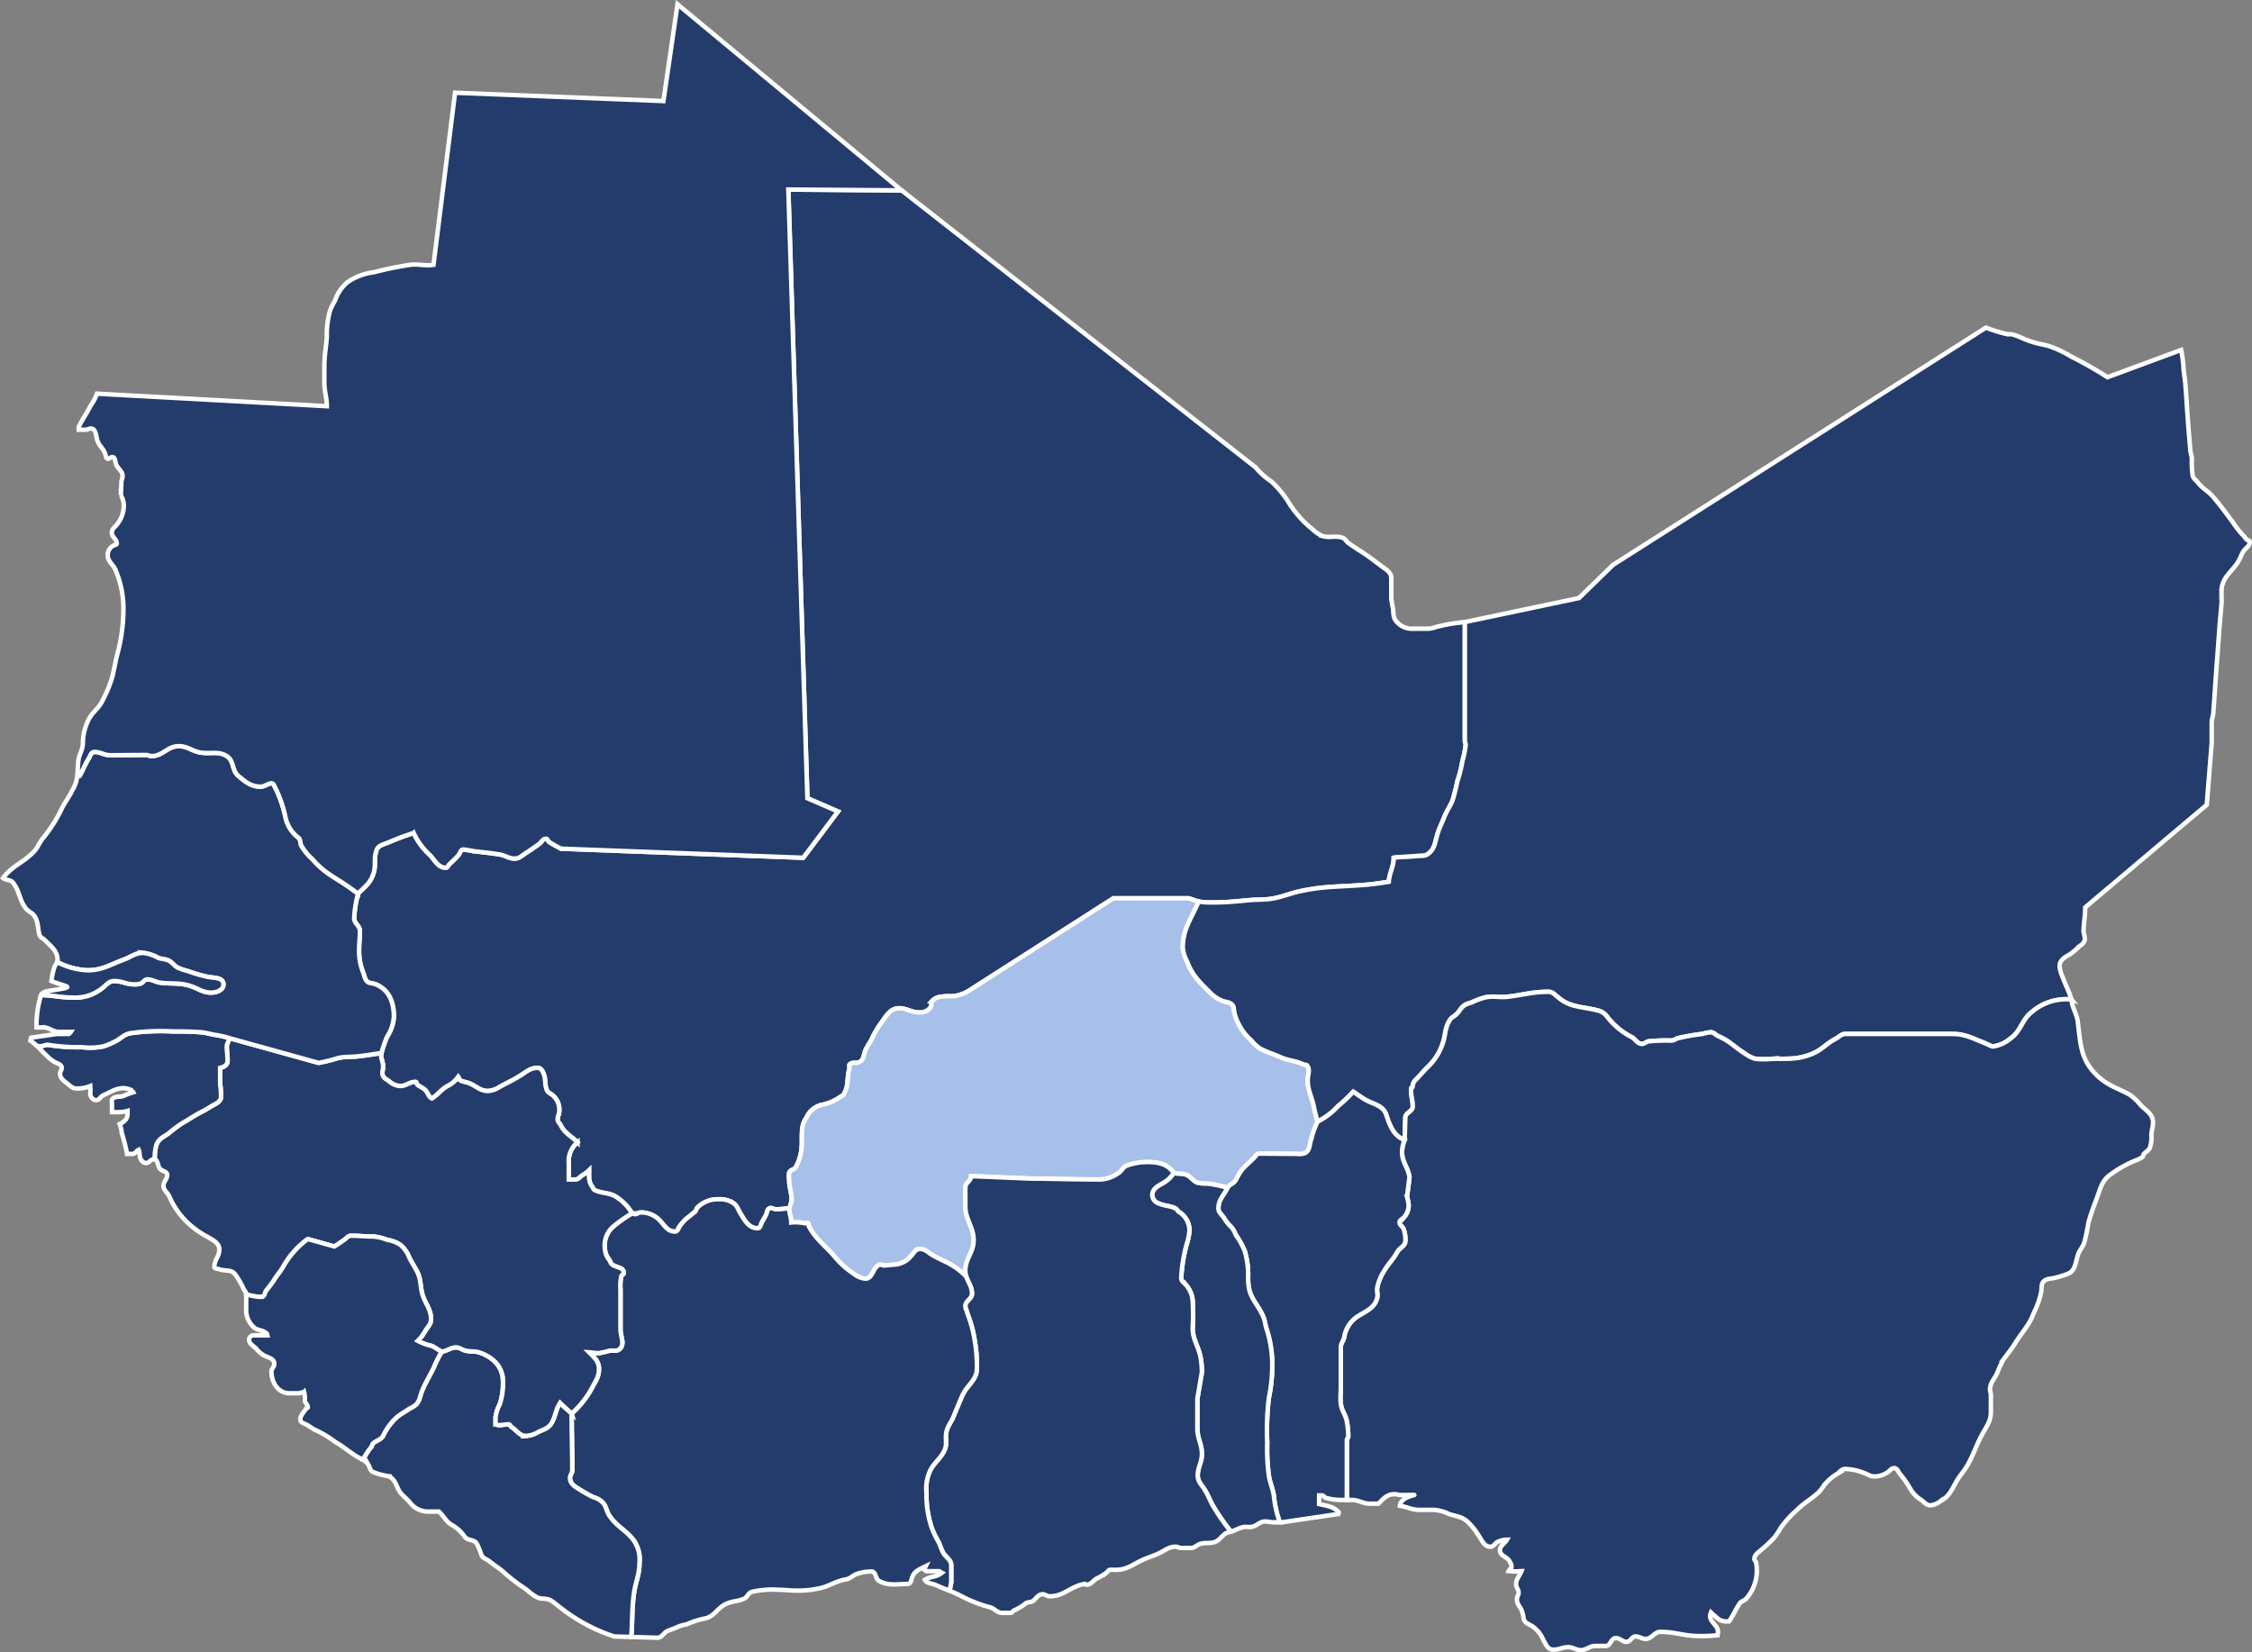
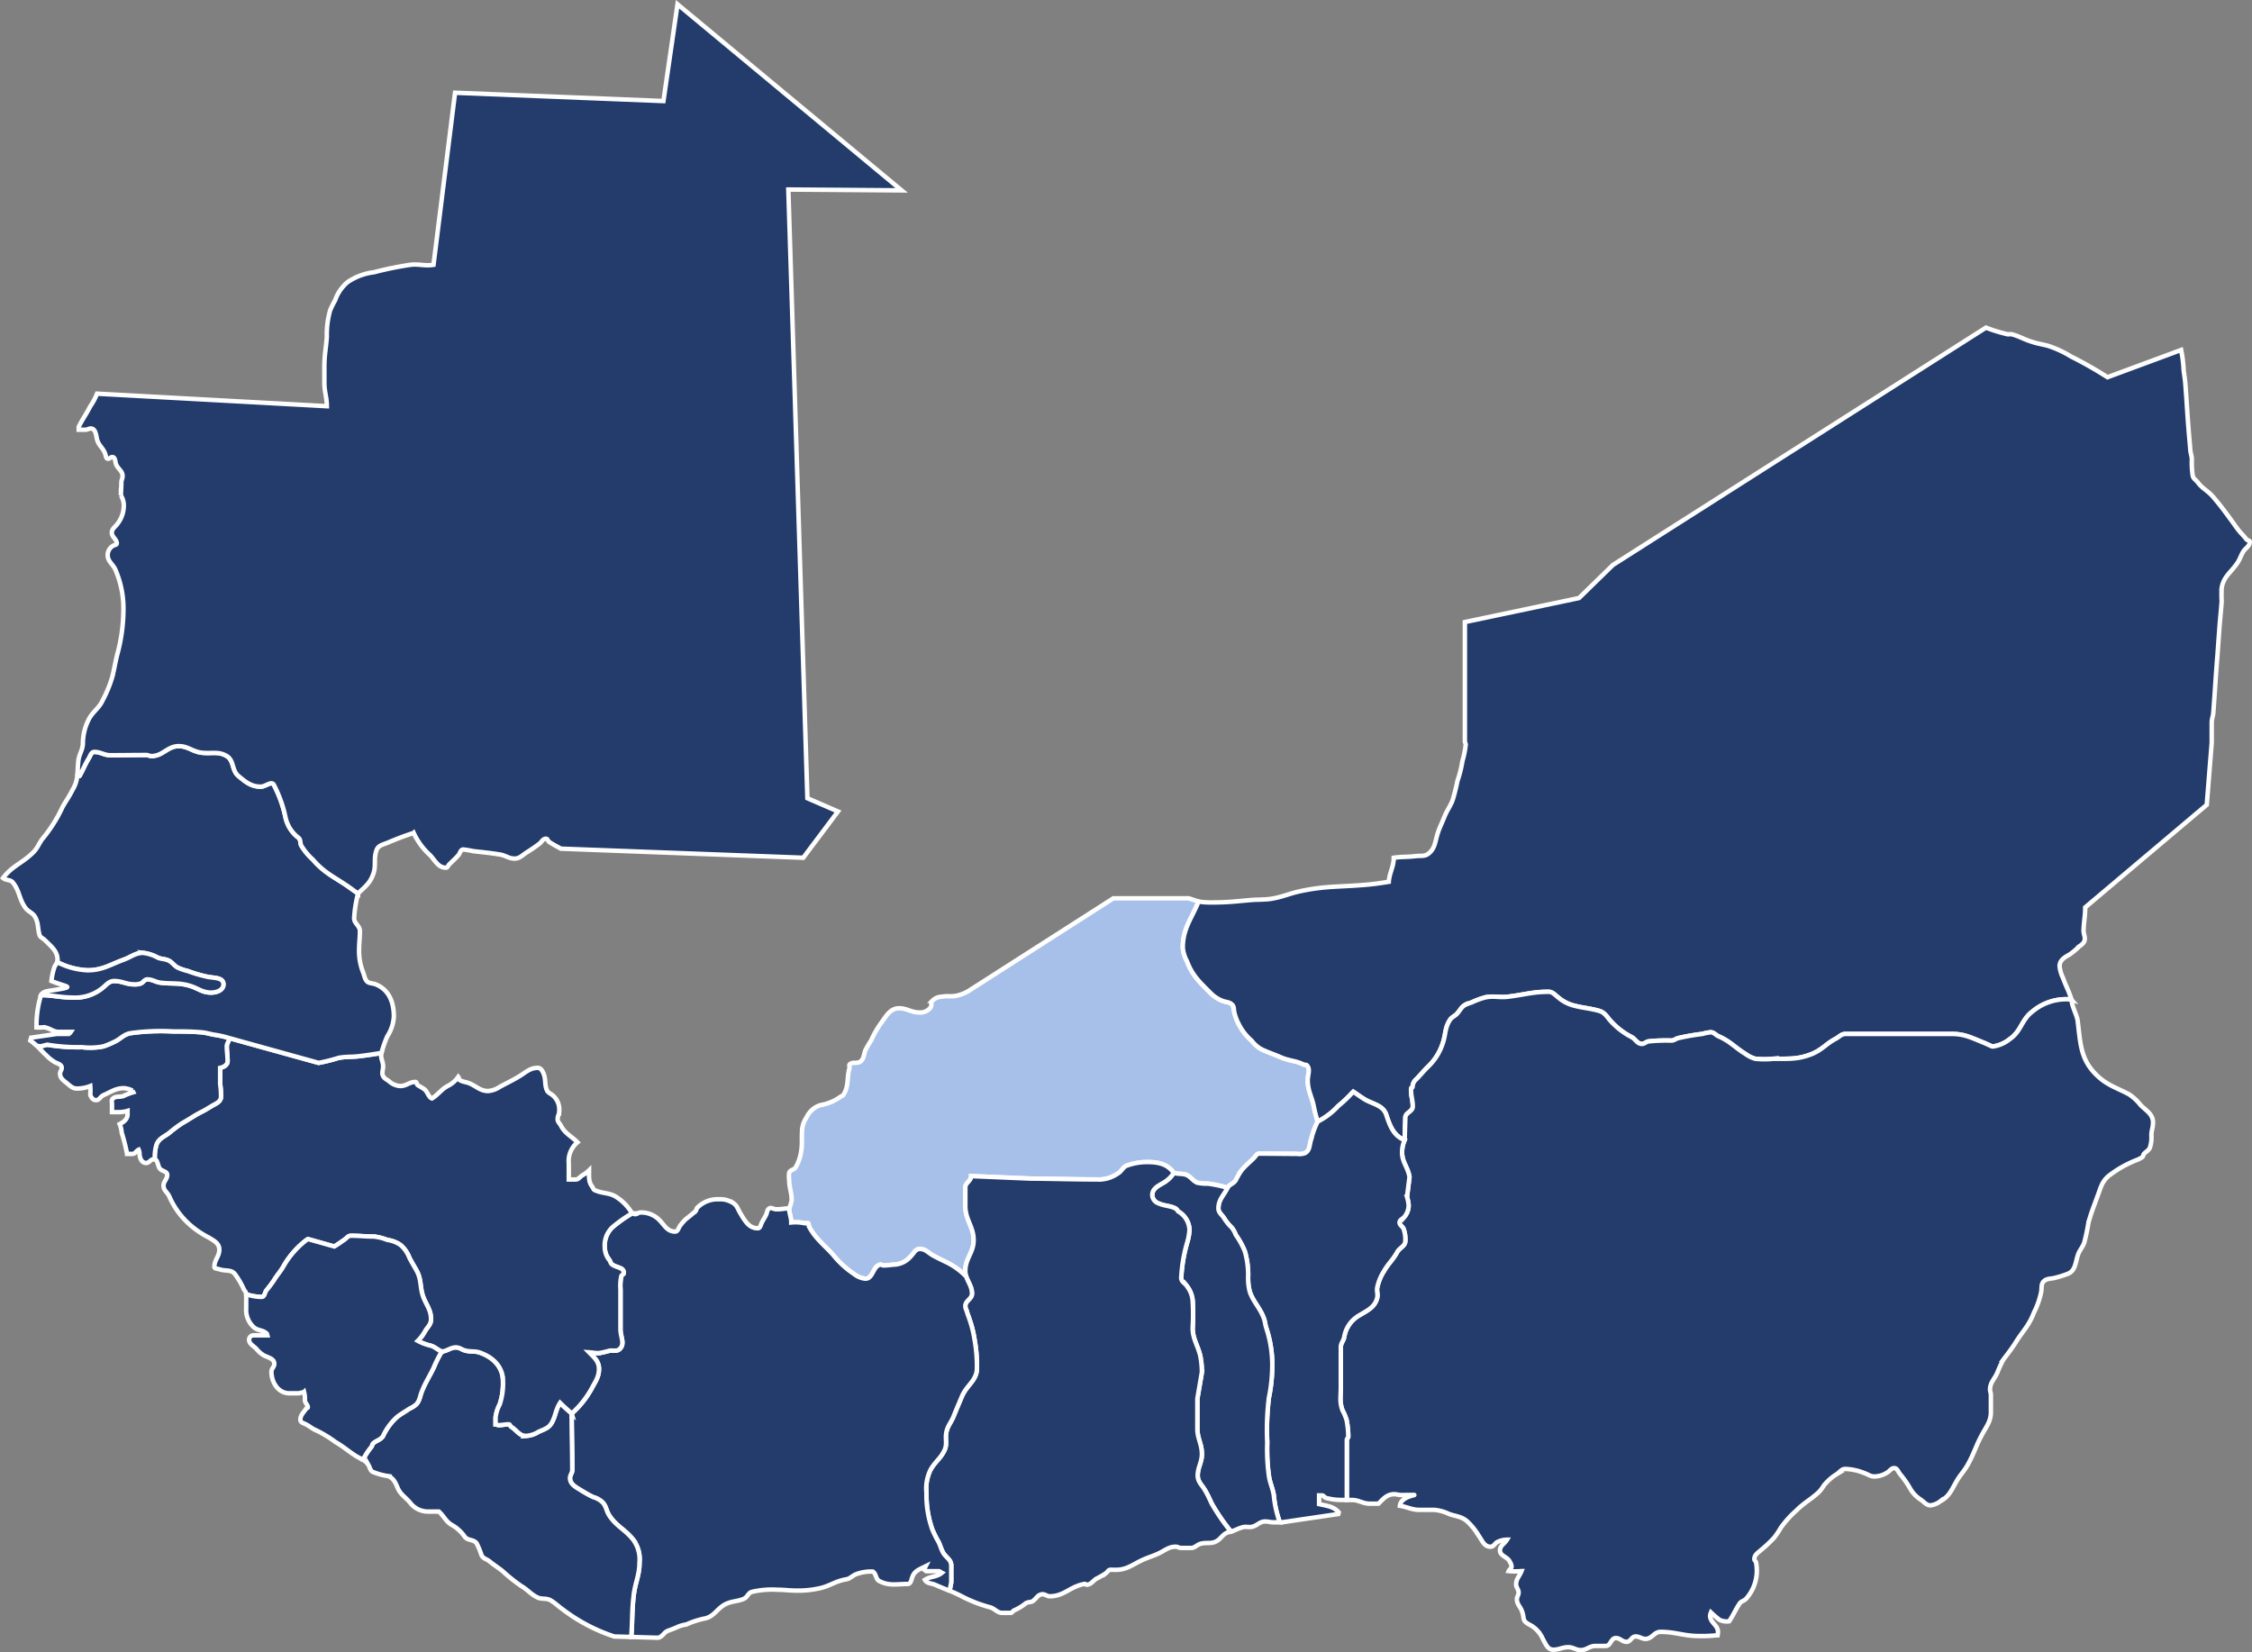
<svg xmlns="http://www.w3.org/2000/svg" width="377.55" height="277.029" viewBox="0 0 377.55 277.029">
  <rect x="0" y="0" width="377.55" height="277.029" fill="#808080" stroke="none" />
  <g id="Group_253" data-name="Group 253" transform="translate(-26.838 -160.044)">
-     <path id="Path_2056" data-name="Path 2056" d="M140.866,353a6.615,6.615,0,0,0,.415-1.378c0-1.321-.415-2.083-.415-3.4a4.213,4.213,0,0,1,0-1.178c.1-.521.864-.489,1.108-.976a7.336,7.336,0,0,0,.825-2.209c.351-1.669.075-2.705.283-4.441a4.177,4.177,0,0,1,.692-1.669,3.785,3.785,0,0,1,2.36-2.07,7.9,7.9,0,0,0,3.323-1.392c.212-.131.45-.206.556-.416.9-1.523.484-2.74.975-4.434.033-.174-.11-.421,0-.554.415-.492,1.072-.139,1.661-.418.728-.345.692-1.178.976-1.942a15.4,15.4,0,0,1,.969-1.662,16.862,16.862,0,0,1,1.661-2.915c.9-1.208,1.523-2.5,3.053-2.5,1.316,0,2.009.7,3.322.7a2.205,2.205,0,0,0,1.939-.828c.215-.325.046-.8.283-1.111a2.3,2.3,0,0,1,1.667-.7c.83-.17,1.385,0,2.216-.131a6.718,6.718,0,0,0,2.216-.841l24.268-15.526h12.617l1.664.553h0a14.783,14.783,0,0,0,2.461.138c2.569,0,3.989-.21,6.556-.421,1.068-.062,1.7-.032,2.77-.135,2.221-.28,3.4-.967,5.549-1.388,3.85-.792,6.169-.659,10.12-.967,1.738-.133,2.707-.273,4.438-.551.1-1.523.83-2.5.83-4.029,1.423-.2,2.186-.1,3.606-.265.864-.115,1.558.1,2.216-.424,1.108-.862,1.108-2.012,1.527-3.332.342-1.1.693-1.693,1.11-2.763.45-1.118.905-1.674,1.384-2.776a33.484,33.484,0,0,0,.837-3.332,19.324,19.324,0,0,0,.831-3.319,15.382,15.382,0,0,0,.553-2.749c0-.242-.139-.345-.139-.587V254.7h0a27.76,27.76,0,0,0-4.85.828,5.552,5.552,0,0,1-1.15.277h-2.7a3.35,3.35,0,0,1-2.808-1.249c-.556-.657-.45-1.356-.556-2.216a14,14,0,0,1-.277-1.629v-3.4c0-.931-.795-1.379-1.52-1.9-1.461-1.082-2.327-1.8-3.89-2.772-.619-.389-1.033-.693-1.664-1.111-.445-.281-.586-.8-1.107-.967-1.178-.421-2.119.064-3.323-.281a5.362,5.362,0,0,1-1.669-1.114,17.887,17.887,0,0,1-3.88-4.288,16.739,16.739,0,0,0-3.055-3.751,12.272,12.272,0,0,1-2.631-2.36l-59.352-46.446h0l-18.992-.142,3.194,102.052,5.126,2.221-5.824,7.76L102.6,292.683c-.63-.344-1.356-.725-1.945-1.11-.242-.135-.242-.556-.553-.556-.554,0-.7.524-1.11.837-.831.618-1.35.968-2.221,1.523-.692.448-1.108.967-1.939.967-1.01,0-1.527-.551-2.5-.686-1.7-.281-2.705-.352-4.435-.56a15.576,15.576,0,0,0-1.662-.277c-.486,0-.519.631-.837.972-.518.59-.936.94-1.523,1.527-.207.206-.244.551-.556.551-1.281,0-1.77-1.139-2.634-2.079a11.528,11.528,0,0,1-2.77-3.748c-1.736.56-2.769.972-4.437,1.671-.8.309-1.53.447-1.8,1.249-.525,1.491,0,2.53-.558,4.021-.556,1.555-1.361,2.047-2.538,3.22h0a21.215,21.215,0,0,0-.653,4.128c0,.928.969,1.246.969,2.181,0,1.217-.138,1.909-.138,3.121a9.613,9.613,0,0,0,.7,3.847c.236.657.312,1.423.97,1.669.38.131.725.131,1.105.274,2.224.895,3.055,2.978,3.055,5.4a6.8,6.8,0,0,1-1.108,3.332,18.444,18.444,0,0,0-.97,2.776h0c-.212.828.277,1.388.277,2.251,0,.628-.277,1.111,0,1.632.207.408.587.558.97.828a2.97,2.97,0,0,0,1.936.833c1.005,0,1.5-.686,2.5-.686.28,0,.212.448.413.551.386.238.731.416,1.114.689.544.429.672,1.321,1.252,1.529,1.078-.656,1.529-1.484,2.631-2.083a4.649,4.649,0,0,0,1.784-1.536c.155.184.09.47.293.569.593.313,1.044.281,1.662.551,1.149.519,1.771,1.253,3.052,1.253a4.063,4.063,0,0,0,1.944-.69c1.282-.7,2.078-1.047,3.329-1.807,1.075-.659,1.767-1.385,3.053-1.385.518,0,.795.519.969.965.416,1.015.138,1.768.554,2.779.207.484.728.587,1.108.976a3.132,3.132,0,0,1,.97,2.49c0,.558-.274.824-.274,1.384,0,.487.344.689.556,1.107.687,1.32,1.694,1.7,2.77,2.783a4.089,4.089,0,0,0-1.456,3.565v2.673h1.144c.513,0,.727-.457,1.142-.7a5.279,5.279,0,0,0,1.113-.835c0,1.118-.109,1.951.556,2.779.132.207.173.453.415.551,1.218.556,2.151.386,3.324.972a8.088,8.088,0,0,1,2.914,2.911h0c.207,0,.316.142.519.142.351,0,.518-.281.864-.281a4.231,4.231,0,0,1,2.5.7c1.379.866,1.7,2.5,3.324,2.5.479,0,.556-.595.831-.975a9.827,9.827,0,0,1,.967-1.111,21.3,21.3,0,0,0,1.668-1.385c.133-.173.1-.421.278-.558a4.784,4.784,0,0,1,3.6-1.387,3.942,3.942,0,0,1,2.5.7c.583.419.721,1.037,1.1,1.661.766,1.246,1.426,2.5,2.914,2.5.45,0,.483-.59.692-.97.248-.489.45-.766.692-1.255.207-.412.139-.859.555-1.107.351-.2.7.141,1.112.141.864.035,1.35-.141,2.221-.141Z" transform="translate(18.279 9.645)" fill="#233c6b" stroke="#fff" stroke-width="0.75" />
    <path id="Path_2057" data-name="Path 2057" d="M186.862,264.655c-1.213,2.953-2.637,4.537-2.637,7.767a5.82,5.82,0,0,0,.7,2.225c.867,2.351,2.112,3.494,3.884,5.262a5.685,5.685,0,0,0,2.076,1.388c.629.238,1.213.171,1.664.695.283.309.213.725.283,1.1a8.268,8.268,0,0,0,.831,2.221,8.864,8.864,0,0,0,2.081,2.637,5.644,5.644,0,0,0,1.523,1.384c1.247.619,2.048.837,3.33,1.392,1.456.654,2.459.547,3.879,1.246.177.067.45,0,.557.133.624.69.139,1.527.139,2.5,0,1.665.589,2.534.97,4.164a24.5,24.5,0,0,0,.693,2.767h0a14.793,14.793,0,0,0-1.108,3.042c-.283.88-.174,1.749-.972,2.229a2.772,2.772,0,0,1-1.423.142c-2.458,0-3.849-.039-6.308-.039-.413,0-.589.455-.87.73-.791.793-1.35,1.208-2.078,2.074a11.935,11.935,0,0,0-.969,1.665c-.413.627-.975.627-1.39,1.253h0a21.407,21.407,0,0,0-3.323-.7,6.512,6.512,0,0,1-1.668-.139c-.657-.206-.934-.7-1.524-1.111-.76-.55-1.632-.268-2.5-.55h0c-1.1-1.5-2.567-1.806-4.431-1.806a9.858,9.858,0,0,0-3.329.56c-.761.207-.94,1-1.662,1.381a5.484,5.484,0,0,1-2.815.979c-4.639,0-7.242-.112-11.891-.151l-9.838-.413c0,.834-.975,1.084-.975,1.913v3.116c0,2.293,1.391,3.439,1.391,5.719,0,2.086-1.391,3.055-1.391,5.127a3.2,3.2,0,0,0,.152.972h0a11.993,11.993,0,0,0-3.342-2.424c-.867-.416-1.385-.659-2.218-1.11s-1.25-1.1-2.219-1.1c-.756,0-1,.721-1.524,1.24a3.88,3.88,0,0,1-2.769,1.384c-.7.041-1.112.141-1.806.141-.206,0-.381-.171-.554-.141-1.287.315-1.142,2.36-2.492,2.36a3.735,3.735,0,0,1-1.947-.827,15.182,15.182,0,0,1-3.467-3.194c-1.073-1.171-1.874-1.832-2.907-3.049a10.763,10.763,0,0,1-1.114-1.658c-.1-.183,0-.453-.141-.563s-.38.03-.553,0a7.36,7.36,0,0,0-2.29-.135c0-.937-.341-1.42-.341-2.361h0a6.616,6.616,0,0,0,.415-1.378c0-1.321-.415-2.083-.415-3.4a4.213,4.213,0,0,1,0-1.178c.1-.521.864-.489,1.108-.976a7.335,7.335,0,0,0,.825-2.209c.351-1.67.075-2.705.283-4.441a4.177,4.177,0,0,1,.692-1.669,3.785,3.785,0,0,1,2.36-2.07,7.9,7.9,0,0,0,3.323-1.392c.212-.13.45-.206.556-.416.9-1.523.484-2.74.975-4.434.033-.174-.11-.421,0-.554.415-.492,1.072-.139,1.661-.418.728-.345.692-1.178.976-1.942a15.4,15.4,0,0,1,.969-1.662,16.868,16.868,0,0,1,1.661-2.915c.9-1.208,1.523-2.5,3.053-2.5,1.316,0,2.009.7,3.322.7a2.2,2.2,0,0,0,1.939-.828c.215-.325.046-.8.283-1.111a2.3,2.3,0,0,1,1.667-.7c.83-.17,1.385,0,2.216-.131a6.717,6.717,0,0,0,2.216-.841L172.58,264.1H185.2l1.664.553Z" transform="translate(40.916 46.55)" fill="#a7c0ea" stroke="#fff" stroke-width="0.75" />
    <path id="Path_2058" data-name="Path 2058" d="M166.351,294.367a14.786,14.786,0,0,0,2.461.138c2.569,0,3.989-.21,6.556-.421,1.068-.062,1.7-.032,2.77-.135,2.221-.28,3.4-.967,5.549-1.388,3.85-.792,6.169-.659,10.12-.967,1.738-.133,2.707-.273,4.438-.551.1-1.523.83-2.5.83-4.029,1.423-.2,2.186-.1,3.606-.265.864-.115,1.558.1,2.216-.424,1.108-.862,1.108-2.012,1.527-3.332.342-1.1.693-1.693,1.11-2.763.45-1.118.905-1.674,1.384-2.776a33.48,33.48,0,0,0,.837-3.332,19.33,19.33,0,0,0,.831-3.319,15.385,15.385,0,0,0,.553-2.749c0-.242-.139-.345-.139-.587V247.5h0l19.137-4.029,5.684-5.544,62.54-39.792h0a25.737,25.737,0,0,0,3.6,1.107c.241.035.451-.036.692,0,1.32.345,2.007.828,3.33,1.245,1.036.35,1.732.421,2.775.695a18.1,18.1,0,0,1,3.877,1.8,65.41,65.41,0,0,1,6.1,3.467l12.345-4.569h0a21.024,21.024,0,0,1,.416,3.327c.1.864.2,1.352.277,2.216.242,3.014.31,4.743.554,7.761.1,1.285.178,2.054.281,3.326.029.667.238,1.012.27,1.675a14.485,14.485,0,0,0,.145,2.772c.1.519.516.689.833,1.105.825,1.108,1.726,1.42,2.627,2.495,1.182,1.384,1.842,2.289,2.918,3.748.616.824.963,1.416,1.662,2.216a14.608,14.608,0,0,1,.969,1.107c.136.215.553.135.553.416,0,.766-.719,1.039-1.108,1.667-.345.586-.482,1.07-.83,1.665-1.078,1.733-2.463,2.422-2.77,4.433a20.6,20.6,0,0,0,0,2.221c-.142,1.941-.283,3.053-.416,4.994-.112,1.523-.176,2.356-.281,3.881-.312,3.784-.413,5.932-.7,9.7-.032.7-.273,1.079-.273,1.777v3.364l-.833,10.394L315,295.335c0,1.526-.242,2.358-.277,3.889,0,.548.207.831.207,1.381,0,.595-.451.94-.9,1.249a12.746,12.746,0,0,1-1.658,1.392c-.835.444-1.668.963-1.668,1.944a5.506,5.506,0,0,0,.553,1.935c.631,1.7.9,1.978,1.461,3.716h.01a2.5,2.5,0,0,0-.772-.112,8.778,8.778,0,0,0-5.828,2.079c-1.8,1.356-1.87,3.3-3.742,4.576a5.776,5.776,0,0,1-2.77,1.25.633.633,0,0,1-.223.007c-.5-.206-.975-.46-1.584-.695-1.9-.766-3.082-1.4-5.164-1.4H274.82c-.727,0-1.078.519-1.7.833-1.565.837-2.219,1.8-3.887,2.5-2.356.963-3.95.83-6.515.83a14.9,14.9,0,0,1-3.052,0,5.264,5.264,0,0,1-1.669-.83c-1.758-1.079-2.527-2.086-4.43-2.918-.521-.2-.795-.695-1.391-.695a9.17,9.17,0,0,0-1.384.278,39.171,39.171,0,0,0-4.019.7c-.419.1-.66.377-1.115.416a29.133,29.133,0,0,0-3.877.135c-.415.067-.664.421-1.115.421-.754,0-1.037-.734-1.661-1.111a12.318,12.318,0,0,1-3.738-2.914c-.59-.725-.941-1.281-1.806-1.523-1.523-.421-2.464-.448-4.016-.83a6.574,6.574,0,0,1-2.78-1.394c-.556-.413-.937-.965-1.662-.965-2.664,0-4.125.512-6.8.828-1.524.178-2.392-.206-3.883.136a13.1,13.1,0,0,0-2.219.835A7.31,7.31,0,0,0,211,311.7c-.663.416-.83.967-1.382,1.526-.389.377-.831.521-1.114.965-.9,1.352-.693,2.493-1.246,4.025a9.456,9.456,0,0,1-2.493,3.881c-.767.763-1.184,1.313-1.944,2.083a1.67,1.67,0,0,0-.59,1.249c0,.135-.247.135-.247.274-.07,1.178.284,1.839.284,3.014,0,.863-1.249,1-1.249,1.867l-.113,3.765h0c-1.82-.687-2.464-2.322-3.078-4.209-.567-1.733-2.358-1.772-3.883-2.775-.577-.381-1.131-.759-1.659-1.139a21.409,21.409,0,0,1-2.5,2.39,12.09,12.09,0,0,1-3.467,2.63h0a24.5,24.5,0,0,1-.693-2.767c-.381-1.63-.97-2.5-.97-4.164,0-.972.484-1.809-.139-2.5-.107-.133-.38-.067-.557-.133-1.42-.7-2.422-.592-3.879-1.246-1.282-.556-2.083-.773-3.33-1.392a5.642,5.642,0,0,1-1.523-1.384,8.864,8.864,0,0,1-2.081-2.637,8.268,8.268,0,0,1-.831-2.221c-.07-.377,0-.793-.283-1.1-.451-.524-1.034-.457-1.664-.695a5.684,5.684,0,0,1-2.076-1.388c-1.772-1.768-3.017-2.911-3.884-5.262a5.821,5.821,0,0,1-.7-2.225c0-3.23,1.424-4.814,2.637-7.767Z" transform="translate(61.427 16.838)" fill="#233c6b" stroke="#fff" stroke-width="0.75" />
    <path id="Path_2059" data-name="Path 2059" d="M304.512,276.261c0,1.075.927,2.561,1.03,3.632.45,3.641.45,6.278,3.052,8.875,1.8,1.8,3.324,2.152,5.539,3.327a8.122,8.122,0,0,1,1.948,1.809c.972.967,2.078,1.526,2.078,2.907,0,.8-.241,1.285-.277,2.079a5.287,5.287,0,0,1-.276,2.224c-.244.453-.657.619-.972.972-.135.167-.1.416-.283.551a5.035,5.035,0,0,1-1.105.548,18.843,18.843,0,0,0-4.576,2.635c-1.11.981-1.282,1.948-1.806,3.332-.616,1.7-1.04,2.7-1.524,4.438a33.343,33.343,0,0,1-.7,3.33c-.306.9-.83,1.313-1.1,2.213-.413,1.288-.413,2.561-1.668,3.055a17.659,17.659,0,0,1-2.215.693c-.692.174-1.282.067-1.8.551-.451.421-.351,1-.421,1.668a13.458,13.458,0,0,1-1.247,3.6c-.8,2.15-1.835,3.05-3.052,4.992-.693,1.111-1.317,1.872-2.081,2.907a20.528,20.528,0,0,0-.969,2.087c-.418,1.073-1.176,1.6-1.249,2.776-.033.408.141.657.141,1.066v2.843c0,1.6-.8,2.467-1.524,3.855-1.009,1.862-1.323,3.145-2.36,4.984-.618,1.079-1.178,1.6-1.8,2.638-.866,1.45-1.252,2.667-2.776,3.461a3.315,3.315,0,0,1-1.661.7c-.728,0-1.079-.595-1.661-.969a5.419,5.419,0,0,1-1.807-1.939,15.605,15.605,0,0,0-1.662-2.358c-.31-.381-.45-.976-.969-.976-.49,0-.731.484-1.107.7a3.989,3.989,0,0,1-2.222.7c-.692,0-1.008-.354-1.661-.56a9.205,9.205,0,0,0-3.191-.7c-.629,0-.9.487-1.389.837a8.573,8.573,0,0,0-2.218,1.939,6.211,6.211,0,0,1-.835,1.105c-1.349,1.253-2.424,1.738-3.738,3.058a17.116,17.116,0,0,0-2.638,2.917,13.9,13.9,0,0,1-1.108,1.656,21.642,21.642,0,0,1-2.215,2.083c-.525.483-1.114.788-1.114,1.523,0,.238.244.344.283.561a7.1,7.1,0,0,1-1.668,6.089c-.38.387-.83.387-1.111.833-.8,1.217-.9,1.7-1.733,2.946h0a2.86,2.86,0,0,1-1.593-.242,14.83,14.83,0,0,1-1.458-1.244,1.93,1.93,0,0,0-.139.554c0,1.175,1.32,1.546,1.32,2.724,0,.207-.054.322-.071.537a23.588,23.588,0,0,1-3.113.138c-2.538,0-3.921-.7-6.456-.7-1.075,0-1.42,1.178-2.5,1.178-.654,0-1.005-.408-1.664-.408-.693,0-.825.9-1.523.9-.747,0-1.06-.628-1.8-.628-.835,0-.849,1.321-1.68,1.321h-1.767c-.972,0-1.445.695-2.414.695-.851,0-1.268-.489-2.112-.489-.989,0-1.508.421-2.5.421-.95,0-1.26-.905-1.732-1.742a5.109,5.109,0,0,0-1.73-2.144c-.659-.437-1.39-.6-1.529-1.385a4.566,4.566,0,0,0-.416-1.53c-.344-.624-.7-.952-.7-1.667,0-.431.283-.677.283-1.11,0-.547-.416-.83-.416-1.388,0-.928.56-1.337.9-2.216a11.2,11.2,0,0,1-2.15,0c.122-.306.482-.418.482-.762a1.564,1.564,0,0,0-.273-.761c-.364-.9-1.665-.96-1.665-1.939,0-.83.763-1.1,1.176-1.8a3.688,3.688,0,0,0-1.661.416c-.437.274-.59.766-1.113.766-1.021,0-1.365-.976-1.939-1.813a11.386,11.386,0,0,0-1.939-2.422c-.956-.844-1.857-.844-3.046-1.246a6.986,6.986,0,0,0-2.521-.7h-2.456c-1.307,0-1.978-.48-3.279-.682.167-2.126,5.207-1.806.225-1.806-.451,0-.712-.138-1.162-.138-1.211,0-1.8.727-2.664,1.59h-1.437c-1.2,0-1.828-.622-3.026-.622H183c0-3.91,0-6.166,0-10.088,0-.21.242-.313.242-.519a14.642,14.642,0,0,0-.28-2.776,8.965,8.965,0,0,0-.69-1.658c-.519-1.4-.281-2.363-.281-3.855v-6.721c0-.663.419-1.008.558-1.626a5.13,5.13,0,0,1,2.36-3.6c1.453-.9,2.77-1.392,3.184-3.05.139-.631-.1-1.047,0-1.669a8.152,8.152,0,0,1,1.115-2.772c.76-1.32,1.482-1.875,2.213-3.188.418-.8,1.391-1.011,1.391-1.939a5.134,5.134,0,0,0-.283-1.941c-.136-.451-.69-.63-.69-1.112s.554-.595.831-.969a3.015,3.015,0,0,0,.692-1.947,6.46,6.46,0,0,0-.271-1.384l.415-3.323c-.277-1.7-1.246-2.464-1.246-4.164a5.017,5.017,0,0,1,.44-2.029h0l.113-3.765c0-.863,1.249-1,1.249-1.867,0-1.175-.354-1.836-.284-3.014,0-.139.247-.139.247-.274a1.67,1.67,0,0,1,.59-1.249c.76-.77,1.176-1.32,1.944-2.083a9.456,9.456,0,0,0,2.493-3.881c.553-1.532.347-2.673,1.246-4.025.283-.444.725-.587,1.114-.965.553-.558.719-1.11,1.382-1.526a7.313,7.313,0,0,1,1.108-.421,13.1,13.1,0,0,1,2.219-.835c1.491-.342,2.358.042,3.883-.136,2.67-.316,4.131-.828,6.8-.828.725,0,1.107.551,1.662.965a6.575,6.575,0,0,0,2.781,1.394c1.552.382,2.493.409,4.016.83.865.242,1.216.8,1.806,1.523a12.319,12.319,0,0,0,3.738,2.914c.624.377.907,1.111,1.661,1.111.451,0,.7-.354,1.115-.421a29.133,29.133,0,0,1,3.877-.135c.455-.039.7-.313,1.115-.416a39.165,39.165,0,0,1,4.019-.7,9.174,9.174,0,0,1,1.384-.278c.6,0,.87.493,1.391.695,1.9.833,2.672,1.839,4.43,2.918a5.265,5.265,0,0,0,1.669.83,14.9,14.9,0,0,0,3.052,0c2.566,0,4.16.133,6.515-.83,1.668-.7,2.322-1.665,3.887-2.5.618-.313.969-.833,1.7-.833h17.817c2.081,0,3.265.63,5.164,1.4.609.235,1.079.489,1.584.695a.632.632,0,0,0,.223-.007,5.775,5.775,0,0,0,2.77-1.25c1.872-1.276,1.939-3.22,3.742-4.576a8.778,8.778,0,0,1,5.828-2.079,2.5,2.5,0,0,1,.772.112Z" transform="translate(69.634 51.417)" fill="#233c6b" stroke="#fff" stroke-width="0.75" />
    <path id="Path_2060" data-name="Path 2060" d="M184.468,291.471a12.091,12.091,0,0,0,3.467-2.63,21.405,21.405,0,0,0,2.5-2.39c.528.38,1.082.757,1.659,1.139,1.524,1,3.316,1.041,3.883,2.775.614,1.887,1.258,3.522,3.078,4.209h0a5.016,5.016,0,0,0-.44,2.029c0,1.7.969,2.463,1.246,4.164l-.415,3.323a6.458,6.458,0,0,1,.271,1.384,3.015,3.015,0,0,1-.692,1.946c-.277.374-.831.48-.831.969s.554.661.69,1.113a5.134,5.134,0,0,1,.283,1.941c0,.928-.973,1.141-1.391,1.939-.731,1.313-1.453,1.868-2.213,3.188a8.151,8.151,0,0,0-1.115,2.772c-.1.622.139,1.038,0,1.669-.413,1.658-1.73,2.15-3.184,3.05a5.13,5.13,0,0,0-2.36,3.6c-.139.618-.558.963-.558,1.626v6.721c0,1.492-.238,2.46.281,3.855a8.959,8.959,0,0,1,.69,1.658,14.638,14.638,0,0,1,.28,2.776c0,.206-.242.309-.242.519,0,3.922,0,6.177,0,10.088h-.924a9.552,9.552,0,0,1-2.582-.345c-.278-.071-.35-.416-.641-.416h-.5V355.6c1.346.309,2.374.364,3.294,1.379l-.07.281-9.428,1.388h-.383a18.079,18.079,0,0,1-1.008-4.505c-.2-1.281-.651-2.045-.83-3.327a32.906,32.906,0,0,1-.273-5.548,44.914,44.914,0,0,1,.273-7.487,26.945,26.945,0,0,0,.553-4.714,19.607,19.607,0,0,0-.969-6.936c-.207-.622-.207-1.072-.415-1.654-.658-1.813-1.7-2.643-2.36-4.45a9.145,9.145,0,0,1-.278-2.769,14.228,14.228,0,0,0-.554-4.019,12.832,12.832,0,0,0-1.523-2.773,4.417,4.417,0,0,0-.692-1.249,7.671,7.671,0,0,1-1.252-1.532c-.345-.586-.969-.936-.969-1.662,0-1.494.83-2.077,1.523-3.461h0c.415-.627.976-.627,1.39-1.253a11.94,11.94,0,0,1,.969-1.665c.728-.866,1.288-1.281,2.078-2.074.281-.274.457-.73.87-.73,2.459,0,3.85.039,6.308.039a2.772,2.772,0,0,0,1.423-.142c.8-.48.689-1.349.972-2.229a14.793,14.793,0,0,1,1.108-3.042Z" transform="translate(63.279 56.618)" fill="#233c6b" stroke="#fff" stroke-width="0.75" />
    <path id="Path_2061" data-name="Path 2061" d="M163.781,295.84c.866.281,1.738,0,2.5.55.59.413.867.905,1.524,1.111a6.51,6.51,0,0,0,1.668.139,21.4,21.4,0,0,1,3.323.7h0c-.693,1.384-1.523,1.967-1.523,3.461,0,.727.624,1.076.969,1.662a7.671,7.671,0,0,0,1.252,1.532,4.417,4.417,0,0,1,.692,1.249,12.83,12.83,0,0,1,1.523,2.773,14.228,14.228,0,0,1,.554,4.019,9.145,9.145,0,0,0,.278,2.769c.659,1.807,1.7,2.637,2.36,4.45.207.582.207,1.031.415,1.654a19.608,19.608,0,0,1,.969,6.936,26.943,26.943,0,0,1-.553,4.714,44.914,44.914,0,0,0-.273,7.487,32.9,32.9,0,0,0,.273,5.548c.178,1.282.628,2.047.83,3.327a18.078,18.078,0,0,0,1.008,4.505h-1.056c-.556,0-.853-.142-1.405-.142-.853,0-1.218.577-2.013.84-.653.222-1.124-.051-1.8.135-.776.222-1.213.515-1.919.725h0a34.944,34.944,0,0,1-3.216-4.679c-.416-.863-.616-1.384-1.107-2.212-.516-.909-1.247-1.427-1.247-2.5,0-1.427.7-2.189.7-3.607,0-1.667-.762-2.6-.762-4.26V333.7l.762-4.437a14.4,14.4,0,0,0-.281-2.776c-.48-1.948-1.388-2.978-1.247-4.988a36.15,36.15,0,0,0,0-3.884,4.7,4.7,0,0,0-.97-2.776c-.345-.518-.969-.728-.969-1.382a25.668,25.668,0,0,1,.969-5.829,9.4,9.4,0,0,0,.416-2.218,3.691,3.691,0,0,0-1.8-3.046c-.249-.174-.283-.419-.561-.56-.969-.483-1.765-.38-2.769-.827a1.546,1.546,0,0,1-1.11-1.392c0-1.173,1.07-1.587,2.083-2.209a4.917,4.917,0,0,0,1.519-1.53Z" transform="translate(59.835 60.847)" fill="#233c6b" stroke="#fff" stroke-width="0.75" />
    <path id="Path_2062" data-name="Path 2062" d="M175.537,296.4a4.917,4.917,0,0,1-1.519,1.53c-1.012.622-2.083,1.036-2.083,2.209a1.546,1.546,0,0,0,1.11,1.392c1,.447,1.8.344,2.769.827.278.141.312.386.561.56a3.691,3.691,0,0,1,1.8,3.046,9.4,9.4,0,0,1-.416,2.218,25.668,25.668,0,0,0-.969,5.829c0,.654.624.865.969,1.382a4.7,4.7,0,0,1,.97,2.776,36.151,36.151,0,0,1,0,3.884c-.141,2.01.767,3.04,1.247,4.988a14.4,14.4,0,0,1,.281,2.776l-.761,4.437v5.029c0,1.658.761,2.593.761,4.26,0,1.419-.7,2.18-.7,3.607,0,1.072.731,1.59,1.247,2.5.49.828.69,1.349,1.107,2.212a34.938,34.938,0,0,0,3.216,4.679h0c-.113.036-.235.073-.366.1-.994.238-1.218,1.054-2.083,1.526-.9.483-1.648.139-2.637.413-.643.177-.934.7-1.607.7h-1.7c-.347,0-.506-.206-.847-.206-1.127,0-1.7.535-2.7,1.039-1.024.5-1.665.654-2.707,1.105-1.78.779-2.72,1.733-4.66,1.733-.347,0-.538-.012-.885-.012s-.484.35-.762.571a15.556,15.556,0,0,1-1.667.967c-.589.4-.87.97-1.594.97-.122,0-.173-.122-.277-.138-2.463.4-3.435,2.078-5.89,2.078-.476,0-.714-.341-1.185-.341-.76,0-1,.65-1.591,1.107-.38.293-.85.138-1.247.415a8.354,8.354,0,0,1-1.942,1.182c-.242.1-.3.418-.573.418h-1.419c-.833,0-1.184-.647-1.961-.914a22.845,22.845,0,0,1-4.575-1.727,24.9,24.9,0,0,0-2.295-1.072h0l.28-1.423v-2.8c0-1.017-.9-1.324-1.385-2.2-.312-.587-.415-1.04-.692-1.661a18.815,18.815,0,0,1-1.108-2.218,17.231,17.231,0,0,1-.969-6.1,7.075,7.075,0,0,1,.686-3.883c.769-1.388,1.7-1.875,2.36-3.326.457-1.043.07-1.81.278-2.911.212-1.15.83-1.7,1.247-2.781.518-1.281.834-2.006,1.39-3.326.83-1.9,2.5-2.634,2.5-4.717a25.272,25.272,0,0,0-.413-4.85,18.906,18.906,0,0,0-.838-3.326c-.181-.587-.363-.921-.482-1.459a1.521,1.521,0,0,1-.21-.761c0-.933,1.11-1.143,1.11-2.078,0-1.166-.65-1.887-.957-2.847h0a3.2,3.2,0,0,1-.152-.972c0-2.073,1.391-3.042,1.391-5.127,0-2.28-1.391-3.426-1.391-5.719v-3.116c0-.83.975-1.079.975-1.913l9.838.413c4.649.039,7.252.151,11.891.151a5.484,5.484,0,0,0,2.815-.979c.722-.377.9-1.173,1.662-1.381a9.857,9.857,0,0,1,3.329-.56c1.864,0,3.329.31,4.431,1.806Z" transform="translate(48.079 60.286)" fill="#233c6b" stroke="#fff" stroke-width="0.75" />
    <path id="Path_2063" data-name="Path 2063" d="M156.516,364.523l.28-1.423v-2.8c0-1.017-.9-1.324-1.385-2.2-.312-.587-.415-1.04-.692-1.661a18.818,18.818,0,0,1-1.108-2.218,17.23,17.23,0,0,1-.969-6.1,7.075,7.075,0,0,1,.686-3.883c.769-1.388,1.7-1.875,2.36-3.326.457-1.043.07-1.81.278-2.911.212-1.15.83-1.7,1.247-2.781.518-1.281.834-2.006,1.39-3.326.83-1.9,2.5-2.634,2.5-4.717a25.271,25.271,0,0,0-.413-4.85,18.911,18.911,0,0,0-.838-3.326c-.181-.587-.363-.921-.482-1.459a1.521,1.521,0,0,1-.21-.762c0-.933,1.11-1.143,1.11-2.079,0-1.166-.65-1.887-.957-2.847h0a11.994,11.994,0,0,0-3.342-2.424c-.867-.416-1.385-.658-2.218-1.11s-1.25-1.1-2.219-1.1c-.756,0-1,.721-1.524,1.24a3.88,3.88,0,0,1-2.769,1.384c-.7.041-1.112.141-1.806.141-.206,0-.381-.171-.554-.141-1.287.315-1.142,2.36-2.492,2.36a3.735,3.735,0,0,1-1.946-.827,15.183,15.183,0,0,1-3.467-3.194c-1.073-1.171-1.874-1.832-2.907-3.049a10.756,10.756,0,0,1-1.114-1.658c-.1-.183,0-.453-.141-.563s-.38.03-.553,0a7.358,7.358,0,0,0-2.29-.135c0-.937-.341-1.42-.341-2.361h0c-.87,0-1.356.176-2.221.141-.416,0-.761-.345-1.112-.141-.416.248-.348.695-.556,1.107-.242.489-.444.766-.692,1.255-.209.38-.242.97-.692.97-1.488,0-2.148-1.252-2.914-2.5-.381-.624-.519-1.242-1.1-1.661a3.942,3.942,0,0,0-2.5-.7,4.784,4.784,0,0,0-3.6,1.387c-.178.138-.145.386-.278.558a21.278,21.278,0,0,1-1.668,1.385,9.828,9.828,0,0,0-.967,1.111c-.276.38-.352.975-.831.975-1.629,0-1.945-1.633-3.324-2.5a4.23,4.23,0,0,0-2.5-.7c-.347,0-.513.281-.864.281-.2,0-.312-.142-.519-.142h0a23.125,23.125,0,0,0-3.329,2.36,4.184,4.184,0,0,0-1.249,3.327,3.471,3.471,0,0,0,.831,2.221c.109.17.145.416.277.556.7.689,2.083.515,2.083,1.522,0,.278-.38.313-.415.548a7.558,7.558,0,0,0-.142,2.189V320.7c0,1.285.8,2.422-.139,3.3-.451.416-1,.206-1.664.27a15.746,15.746,0,0,1-1.833.416c-.624,0-1-.1-1.629-.139.9.912,1.658,1.53,1.658,2.781,0,1.388-.618,2.118-1.247,3.332a15.854,15.854,0,0,1-3.323,4.151h0c0,3.47.1,6,.1,9.466,0,.551-.38.8-.38,1.349,0,.975.831,1.459,1.662,1.951a20.566,20.566,0,0,0,2.215,1.246,3.608,3.608,0,0,1,1.668.967c.589.73.554,1.427,1.107,2.221,1.178,1.736,2.535,2.216,3.884,3.874a5.515,5.515,0,0,1,1.112,3.9c0,2.177-.731,3.348-.973,5.541-.313,2.637-.2,4.306-.41,6.945h0l4.5.131c.782-.183.94-.893,1.667-1.182a17.854,17.854,0,0,0,1.733-.693,5.86,5.86,0,0,1,1.313-.345,14.916,14.916,0,0,1,2.914-.973c1.836-.261,2.25-1.88,3.954-2.566,1.023-.415,1.745-.332,2.769-.767.663-.274.714-1.005,1.39-1.171a14.863,14.863,0,0,1,4.3-.352c1.231,0,1.925.142,3.152.142a16.448,16.448,0,0,0,3.713-.352c1.82-.357,2.736-1.215,4.57-1.527.767-.115,1.079-.651,1.8-.9a7.205,7.205,0,0,1,2.707-.412c.643.4.435,1.249,1.112,1.6,1.633.844,2.873.483,4.714.483.589,0,.625-.709.837-1.24.361-.912,1.039-1.155,1.934-1.6l.277-.135a2.1,2.1,0,0,0-.2.618l.279.207h2.063c.238,0,.36.174.571.277-.938.766-1.833.524-2.849,1.178.352.643,1.06.544,1.738.835.934.422,1.681.708,2.419,1.008Z" transform="translate(29.519 62.224)" fill="#233c6b" stroke="#fff" stroke-width="0.75" />
    <path id="Path_2064" data-name="Path 2064" d="M103.936,327.1c0,3.47.1,6,.1,9.466,0,.551-.38.8-.38,1.349,0,.975.831,1.459,1.662,1.951a20.581,20.581,0,0,0,2.215,1.246,3.607,3.607,0,0,1,1.668.967c.589.73.554,1.427,1.107,2.221,1.178,1.736,2.535,2.216,3.884,3.874a5.515,5.515,0,0,1,1.113,3.9c0,2.177-.731,3.348-.973,5.541-.313,2.637-.2,4.306-.41,6.945h0l-2.846-.08a29.071,29.071,0,0,1-8.6-4.518c-.795-.547-1.182-1-2.013-1.514-.8-.487-1.529-.126-2.353-.558-1.128-.587-1.545-1.249-2.637-1.877a29.016,29.016,0,0,1-3.188-2.557c-.821-.627-1.353-.949-2.151-1.6-.489-.38-1.079-.448-1.32-1.038a13.786,13.786,0,0,0-.761-1.875c-.451-.809-1.578-.464-2.078-1.242a6.556,6.556,0,0,0-2.289-2.01c-.934-.643-1.157-1.388-2.013-2.154H79.966a3.782,3.782,0,0,1-3.14-1.523c-.831-.972-1.6-1.34-2.078-2.495-.38-.9-.728-1.661-1.661-1.942a10.793,10.793,0,0,1-2.5-.695c-.431-.242-.45-.674-.692-1.11a2.427,2.427,0,0,0-.947-.912h0a11.491,11.491,0,0,1,1.437-2.2c.132-.176.1-.421.271-.56.592-.519,1.281-.586,1.667-1.246a9.835,9.835,0,0,1,2.361-3.188c.756-.586,1.274-.833,2.071-1.388a4.53,4.53,0,0,0,1.112-.693c.622-.657.622-1.387.969-2.221.624-1.55,1.211-2.387,1.939-3.883a21.145,21.145,0,0,1,1.384-2.768h0c.87-.071,1.5-.695,2.36-.695.693,0,1.005.418,1.668.548.83.21,1.419.048,2.216.277,2.324.773,4.022,2.4,4.022,4.862a11.1,11.1,0,0,1-.556,3.878,6.216,6.216,0,0,0-.692,2.181v1.15c.2,0,.31.138.519.138.663,0,1.043-.138,1.7-.138.209,0,.248.309.421.416.969.622,1.35,1.522,2.492,1.522a4.425,4.425,0,0,0,2.079-.689c.94-.421,1.735-.631,2.221-1.53.663-1.21.622-2.154,1.384-3.32.728.722,1.184,1.1,1.945,1.793Z" transform="translate(18.739 69.933)" fill="#233c6b" stroke="#fff" stroke-width="0.75" />
    <path id="Path_2065" data-name="Path 2065" d="M93,332.811c.87-.071,1.5-.695,2.36-.695.693,0,1.005.418,1.668.548.83.21,1.419.048,2.216.277,2.324.773,4.022,2.4,4.022,4.862a11.1,11.1,0,0,1-.556,3.878,6.216,6.216,0,0,0-.692,2.181v1.15c.2,0,.31.138.519.138.663,0,1.043-.138,1.7-.138.209,0,.248.309.421.416.969.622,1.35,1.522,2.492,1.522a4.425,4.425,0,0,0,2.079-.689c.94-.421,1.735-.631,2.221-1.53.663-1.21.622-2.154,1.384-3.32.728.722,1.184,1.1,1.945,1.793h0a15.853,15.853,0,0,0,3.323-4.151c.629-1.214,1.247-1.944,1.247-3.332,0-1.25-.757-1.868-1.658-2.781.625.041,1.005.139,1.629.139a15.751,15.751,0,0,0,1.833-.416c.664-.064,1.213.146,1.664-.27.94-.873.139-2.01.139-3.3v-6.726a7.558,7.558,0,0,1,.142-2.189c.035-.235.415-.27.415-.548,0-1.007-1.385-.833-2.083-1.522-.132-.139-.168-.386-.277-.555a3.471,3.471,0,0,1-.831-2.221,4.184,4.184,0,0,1,1.249-3.327,23.133,23.133,0,0,1,3.329-2.36h0a8.088,8.088,0,0,0-2.914-2.911c-1.173-.586-2.106-.416-3.324-.972-.242-.1-.283-.344-.415-.551-.664-.828-.556-1.661-.556-2.779a5.281,5.281,0,0,1-1.113.836c-.415.242-.628.7-1.142.7h-1.144V301.3a4.089,4.089,0,0,1,1.456-3.565c-1.076-1.083-2.083-1.464-2.77-2.783-.212-.418-.556-.619-.556-1.107,0-.56.274-.825.274-1.384a3.132,3.132,0,0,0-.97-2.49c-.38-.389-.9-.492-1.108-.976-.416-1.011-.138-1.764-.554-2.779-.174-.445-.451-.965-.969-.965-1.287,0-1.978.727-3.053,1.385-1.25.76-2.047,1.105-3.329,1.807a4.063,4.063,0,0,1-1.944.69c-1.281,0-1.9-.734-3.052-1.253-.618-.27-1.069-.238-1.662-.551-.2-.1-.138-.384-.293-.569a4.649,4.649,0,0,1-1.784,1.536c-1.1.6-1.553,1.427-2.631,2.083-.58-.207-.708-1.1-1.252-1.529-.383-.273-.728-.451-1.114-.689-.2-.1-.133-.551-.413-.551-1,0-1.491.686-2.5.686a2.97,2.97,0,0,1-1.936-.832c-.383-.27-.763-.421-.97-.828-.277-.521,0-1,0-1.632,0-.863-.489-1.423-.277-2.251h0c-1.529.245-2.366.38-3.883.558-1.287.139-2.084.032-3.327.27a26.493,26.493,0,0,1-3.33.833l-14.974-4.156h0c0,.416-.415.936-.415,1.352,0,.972.133,1.523.133,2.495,0,.659-.619,1.007-1.246,1.146v2.733a12.615,12.615,0,0,1,.138,2.255c-.138.763-.866,1-1.523,1.392-.589.341-1.039.651-1.668.963-1.314.663-2.042,1.218-3.323,1.939a22.116,22.116,0,0,0-2.221,1.667c-.867.631-1.7.9-2.083,1.951a7.157,7.157,0,0,0-.267,2.447h0c.484.144.46.9.757,1.432.325.587,1.316.5,1.316,1.173,0,.75-.619,1.054-.619,1.809,0,.8.654,1.086.965,1.793a13.5,13.5,0,0,0,3.261,4.576,15.272,15.272,0,0,0,3.329,2.3c.88.535,1.8.988,1.8,2.042,0,1.162-.831,1.713-.831,2.881,0,.355.5.292.831.415,1,.361,1.991-.019,2.635.828a13.655,13.655,0,0,1,1.455,2.5c.132.3.413.47.413.817v.055h0a8.458,8.458,0,0,0,2.569.448c.556,0,.519-.7.831-1.115a19.519,19.519,0,0,0,1.25-1.661c.519-.864,1-1.347,1.52-2.213a14.721,14.721,0,0,1,4.16-4.718l4.441,1.249c.654-.381,1.039-.69,1.658-1.1.415-.281.628-.7,1.147-.7,1.488,0,2.324.135,3.813.135a8.349,8.349,0,0,1,2.257.563,5.188,5.188,0,0,1,2.213.833,5.26,5.26,0,0,1,1.526,2.209c.45.837.8,1.392,1.25,2.221.8,1.523.451,2.811,1.112,4.441.55,1.353,1.242,2.1,1.242,3.6,0,.833-.554,1.253-.969,1.939a7.155,7.155,0,0,1-1.252,1.669,8.6,8.6,0,0,0,2.221.828c.664.21,1.144.73,1.8.972Z" transform="translate(7.904 53.828)" fill="#233c6b" stroke="#fff" stroke-width="0.75" />
    <path id="Path_2066" data-name="Path 2066" d="M75.028,340.669a11.492,11.492,0,0,1,1.437-2.2c.132-.176.1-.421.271-.56.592-.519,1.281-.586,1.667-1.246a9.835,9.835,0,0,1,2.361-3.188c.756-.586,1.274-.833,2.071-1.388a4.529,4.529,0,0,0,1.113-.693c.622-.657.622-1.387.969-2.221.624-1.551,1.211-2.387,1.939-3.883a21.14,21.14,0,0,1,1.384-2.768h0c-.656-.242-1.136-.761-1.8-.972a8.6,8.6,0,0,1-2.221-.828,7.155,7.155,0,0,0,1.252-1.669c.415-.686.969-1.107.969-1.939,0-1.5-.692-2.248-1.242-3.6-.661-1.63-.315-2.918-1.113-4.441-.45-.828-.8-1.384-1.25-2.221a5.259,5.259,0,0,0-1.526-2.209A5.189,5.189,0,0,0,79.1,303.8a8.348,8.348,0,0,0-2.257-.563c-1.49,0-2.325-.135-3.813-.135-.519,0-.732.416-1.147.7-.619.412-1,.721-1.658,1.1l-4.441-1.249a14.721,14.721,0,0,0-4.16,4.718c-.521.866-1,1.349-1.52,2.213a19.506,19.506,0,0,1-1.25,1.661c-.312.418-.276,1.115-.831,1.115a8.458,8.458,0,0,1-2.569-.448h0v2.34a3.893,3.893,0,0,0,1.249,3.168c.69.644,1.523.421,2.221,1.115l.07.268H56.715a.753.753,0,0,0-.779.695c0,.746.663,1.008,1.182,1.527a5.075,5.075,0,0,0,1.247,1.114c.782.416,1.8.551,1.8,1.448,0,.54-.479.785-.479,1.324,0,1.813,1.171,3.606,2.991,3.606h1.58l.9-.215A4.673,4.673,0,0,1,65.3,330.7c.019.48.483.689.483,1.169,0,.151-.222.11-.276.213-.418.679-.97,1.065-.97,1.877,0,.4.421.54.763.689.833.377,1.23.854,2.08,1.178a19.706,19.706,0,0,1,3.052,1.877c1.405.808,2.078,1.487,3.462,2.356.416.249.8.412,1.137.611Z" transform="translate(12.659 64.12)" fill="#233c6b" stroke="#fff" stroke-width="0.75" />
    <path id="Path_2067" data-name="Path 2067" d="M51.038,300.954a.623.623,0,0,0-.178-.028c-.553,0-.732.627-1.285.627-.777,0-1.108-.883-1.108-1.665a1.639,1.639,0,0,0-.139-.555c-.455.222-.571.7-1.059.7h-.885a30.652,30.652,0,0,0-.9-3.541,4.655,4.655,0,0,0-.344-1.456c.727-.366,1.321-.833,1.321-1.646v-.57a5.132,5.132,0,0,1-1.411.209H43.855v-1.334c0-.35-.123-.64.1-.886.479-.519,1.121-.245,1.8-.479a12.14,12.14,0,0,1,1.668-.631l-.139-.278a3.909,3.909,0,0,0-1.384-.41c-1.43,0-2.173.606-3.468,1.173-.54.234-.664.833-1.247.833-.524,0-.815-.418-.97-.9a8.964,8.964,0,0,0,0-1.464,6.025,6.025,0,0,1-2.221.421c-.8,0-1.181-.484-1.8-.976-.558-.437-1.049-.809-1.049-1.526,0-.4.283-.564.283-.965,0-.59-.677-.693-1.178-.972a6.523,6.523,0,0,1-1.39-1.114c-.664-.6-1.1-1.123-1.613-1.614h0L31.9,282,33,281.721a30.435,30.435,0,0,0,5.828.416A11.437,11.437,0,0,0,42.436,282a15.135,15.135,0,0,0,1.665-.687c1.173-.495,1.658-1.324,2.905-1.526a36.436,36.436,0,0,1,7.072-.287c1.846,0,2.879,0,4.715.139.87.073,1.39.278,2.221.416a16.326,16.326,0,0,1,2.5.56h0c0,.416-.415.936-.415,1.352,0,.972.133,1.523.133,2.495,0,.659-.619,1.007-1.246,1.146v2.733a12.616,12.616,0,0,1,.138,2.255c-.138.763-.866,1-1.523,1.392-.589.341-1.039.651-1.668.963-1.314.663-2.042,1.218-3.323,1.939a22.117,22.117,0,0,0-2.221,1.667c-.867.631-1.7.9-2.083,1.951a7.157,7.157,0,0,0-.267,2.447Z" transform="translate(1.759 53.472)" fill="#233c6b" stroke="#fff" stroke-width="0.75" />
    <path id="Path_2068" data-name="Path 2068" d="M33.011,296.752a8.467,8.467,0,0,0-1.088-.876c.048-.178.1-.293.138-.484l4.3-.629h2.015a1.14,1.14,0,0,0,.341-.341H36.72c-1.073,0-1.591-.766-2.67-.766a7.612,7.612,0,0,1-1.092.016v-.519a16.741,16.741,0,0,1,.7-4.7,1.149,1.149,0,0,1,.068-.2h0c1.944,0,3.259.406,5.2.406a7.236,7.236,0,0,0,4.988-1.524c.731-.551,1.144-1.244,2.081-1.244,1.32,0,2.009.555,3.329.555a2.876,2.876,0,0,0,1.108-.144c.416-.167.624-.686,1.107-.686.867,0,1.358.448,2.221.556,1.939.234,3.158-.036,4.994.547,1.313.416,2.045,1.114,3.465,1.114.969,0,2.079-.416,2.079-1.387,0-1.146-1.523-1.044-2.637-1.25a22.988,22.988,0,0,1-3.324-.972,8.967,8.967,0,0,1-1.667-.558c-.692-.345-.934-.928-1.662-1.246-.589-.238-1.073-.2-1.661-.416a6.792,6.792,0,0,0-2.5-.83c-1.318,0-1.98.663-3.185,1.112-2.3.833-3.646,1.807-6.106,1.807a12.056,12.056,0,0,1-5.12-1.372h0a.747.747,0,0,0,.057-.3c0-1.553-1.036-2.283-2.144-3.4-.334-.325-.783-.428-.9-.9-.312-1.123-.152-1.883-.692-2.905-.4-.779-1.149-.889-1.664-1.6-1.073-1.471-.94-2.782-2.083-4.222-.434-.558-1.142-.316-1.661-.769,1.542-2.06,3.22-2.463,5.061-4.3.83-.834.963-1.607,1.73-2.492a24.324,24.324,0,0,0,3.191-5.13c.628-1.111,1.088-1.683,1.661-2.847a5.486,5.486,0,0,0,.8-2.36h0a.579.579,0,0,1,.168-.052c.074,0,.178.119.219.061.651-1.147.864-1.841,1.522-2.911.281-.457.416-1.111.969-1.111,1.04,0,1.629.551,2.669.551,2.357,0,3.678-.035,6.032-.035.347,0,.519.177.867.177,1.9,0,2.67-1.665,4.573-1.665,1.564,0,2.327.94,3.883,1.107,1.635.183,2.776-.281,4.166.558,1.247.759.828,2.4,1.941,3.329,1.211,1.011,2.147,1.8,3.742,1.8.867,0,1.826-1.052,2.221-.274a20.782,20.782,0,0,1,1.939,5.41,5.835,5.835,0,0,0,2.218,3.461c.341.283.228.841.413,1.253a9.876,9.876,0,0,0,1.939,2.353c2.078,2.431,3.894,3.045,6.382,4.853.41.3.817.583,1.207.864h0a21.215,21.215,0,0,0-.653,4.128c0,.928.969,1.246.969,2.181,0,1.217-.138,1.909-.138,3.121a9.613,9.613,0,0,0,.7,3.847c.236.657.312,1.423.97,1.669.38.131.725.131,1.105.274,2.224.895,3.055,2.978,3.055,5.4a6.8,6.8,0,0,1-1.108,3.332,18.447,18.447,0,0,0-.97,2.776h0c-1.529.245-2.366.38-3.883.558-1.287.139-2.084.032-3.327.27a26.488,26.488,0,0,1-3.33.833L65.27,295.459h0a16.323,16.323,0,0,0-2.5-.56c-.831-.138-1.35-.344-2.221-.416-1.836-.139-2.869-.139-4.715-.139a36.441,36.441,0,0,0-7.072.287c-1.247.2-1.732,1.031-2.905,1.526a15.153,15.153,0,0,1-1.665.687,11.438,11.438,0,0,1-3.607.138,30.438,30.438,0,0,1-5.828-.416l-1.105.279-.644-.093Z" transform="translate(0 38.627)" fill="#233c6b" stroke="#fff" stroke-width="0.75" />
    <path id="Path_2069" data-name="Path 2069" d="M31.743,277.489c.281-.59,1.027-.659,1.735-.77,4.338-.685,2.633-.5,0-1.593a11.54,11.54,0,0,1,.487-2.284c.119-.368.384-.571.492-.885h0a12.057,12.057,0,0,0,5.12,1.372c2.46,0,3.81-.975,6.106-1.807,1.205-.45,1.867-1.112,3.185-1.112a6.792,6.792,0,0,1,2.5.83c.587.215,1.072.178,1.661.416.728.318.97.9,1.662,1.246a8.971,8.971,0,0,0,1.667.558,22.988,22.988,0,0,0,3.324.972c1.114.206,2.637.1,2.637,1.25,0,.97-1.11,1.387-2.079,1.387-1.42,0-2.152-.7-3.465-1.114-1.836-.583-3.055-.313-4.994-.547-.863-.107-1.353-.555-2.221-.555-.483,0-.69.519-1.107.686a2.875,2.875,0,0,1-1.108.144c-1.32,0-2.009-.556-3.329-.556-.937,0-1.35.693-2.081,1.245a7.236,7.236,0,0,1-4.988,1.524c-1.944,0-3.259-.406-5.2-.406Z" transform="translate(1.98 49.391)" fill="#233c6b" stroke="#fff" stroke-width="0.75" />
    <path id="Path_2070" data-name="Path 2070" d="M35.924,290.123a.577.577,0,0,1,.168-.052c.074,0,.178.119.219.061.651-1.147.864-1.841,1.522-2.911.281-.457.416-1.111.969-1.111,1.04,0,1.629.551,2.669.551,2.357,0,3.678-.035,6.032-.035.347,0,.519.177.867.177,1.9,0,2.67-1.665,4.573-1.665,1.564,0,2.327.94,3.883,1.107,1.635.183,2.776-.281,4.166.558,1.247.759.828,2.4,1.941,3.329,1.211,1.011,2.147,1.8,3.742,1.8.867,0,1.826-1.052,2.221-.274a20.782,20.782,0,0,1,1.939,5.41,5.835,5.835,0,0,0,2.218,3.461c.341.283.228.841.413,1.253a9.878,9.878,0,0,0,1.939,2.353c2.079,2.431,3.894,3.044,6.382,4.853.41.3.817.583,1.207.864h0c1.178-1.173,1.983-1.665,2.538-3.22.558-1.491.033-2.53.558-4.021.271-.8,1-.94,1.8-1.249,1.668-.7,2.7-1.111,4.437-1.671a11.528,11.528,0,0,0,2.77,3.748c.864.94,1.353,2.079,2.634,2.079.312,0,.348-.345.556-.551.587-.587,1.005-.937,1.523-1.527.318-.341.351-.972.837-.972a15.583,15.583,0,0,1,1.662.277c1.73.207,2.74.279,4.435.56.97.135,1.488.686,2.5.686.831,0,1.247-.519,1.939-.967.87-.556,1.39-.905,2.221-1.523.41-.313.556-.837,1.11-.837.31,0,.31.421.553.556.589.384,1.316.766,1.945,1.11l40.624,1.523,5.824-7.76-5.126-2.221-3.194-102.052,18.992.142h0l-37.572-31.2h0l-2.36,16.223-34.936-1.392L95.652,204.44c-1.523.238-2.356-.177-3.878,0a57.414,57.414,0,0,0-6.1,1.246,9.948,9.948,0,0,0-4.431,1.661,6.949,6.949,0,0,0-2.087,3.046,15.577,15.577,0,0,0-.831,1.671,14.682,14.682,0,0,0-.556,4.437c-.142,1.971-.413,3.058-.413,5.029v2.7c0,1.522.413,2.395.413,3.916l-38.528-2.1h0a9.983,9.983,0,0,1-1.123,2.1c-.7,1.382-1.242,2.035-1.948,3.475v.471h1.168c.341,0,.5-.206.846-.206.776,0,.886.976,1.039,1.736.247,1.1,1.008,1.461,1.385,2.5.123.326.123.837.484.837.3,0,.4-.281.693-.281.579,0,.454.808.7,1.32.367.743,1.039,1.031,1.039,1.864,0,.441-.206.667-.206,1.091,0,.818-.07,1.356-.07,2.173a3.168,3.168,0,0,1,.483,1.559,5.008,5.008,0,0,1-1.037,3.147c-.381.576-.97.818-.97,1.532,0,.761.83,1.038.83,1.8,0,.238-.36.238-.548.345a1.784,1.784,0,0,0-.978,1.594c0,1.178,1.023,1.575,1.394,2.7a16.363,16.363,0,0,1,1.242,5.821,28.991,28.991,0,0,1-1.04,8.182c-.361,1.455-.468,2.312-.834,3.752a20.634,20.634,0,0,1-1.594,3.877c-.622,1.369-1.558,1.809-2.29,3.118a9,9,0,0,0-1.037,4.229c-.086,1.152-.638,1.7-.763,2.853-.1.967-.094,1.74-.173,2.482Z" transform="translate(3.864 0)" fill="#233c6b" stroke="#fff" stroke-width="0.75" />
  </g>
</svg>